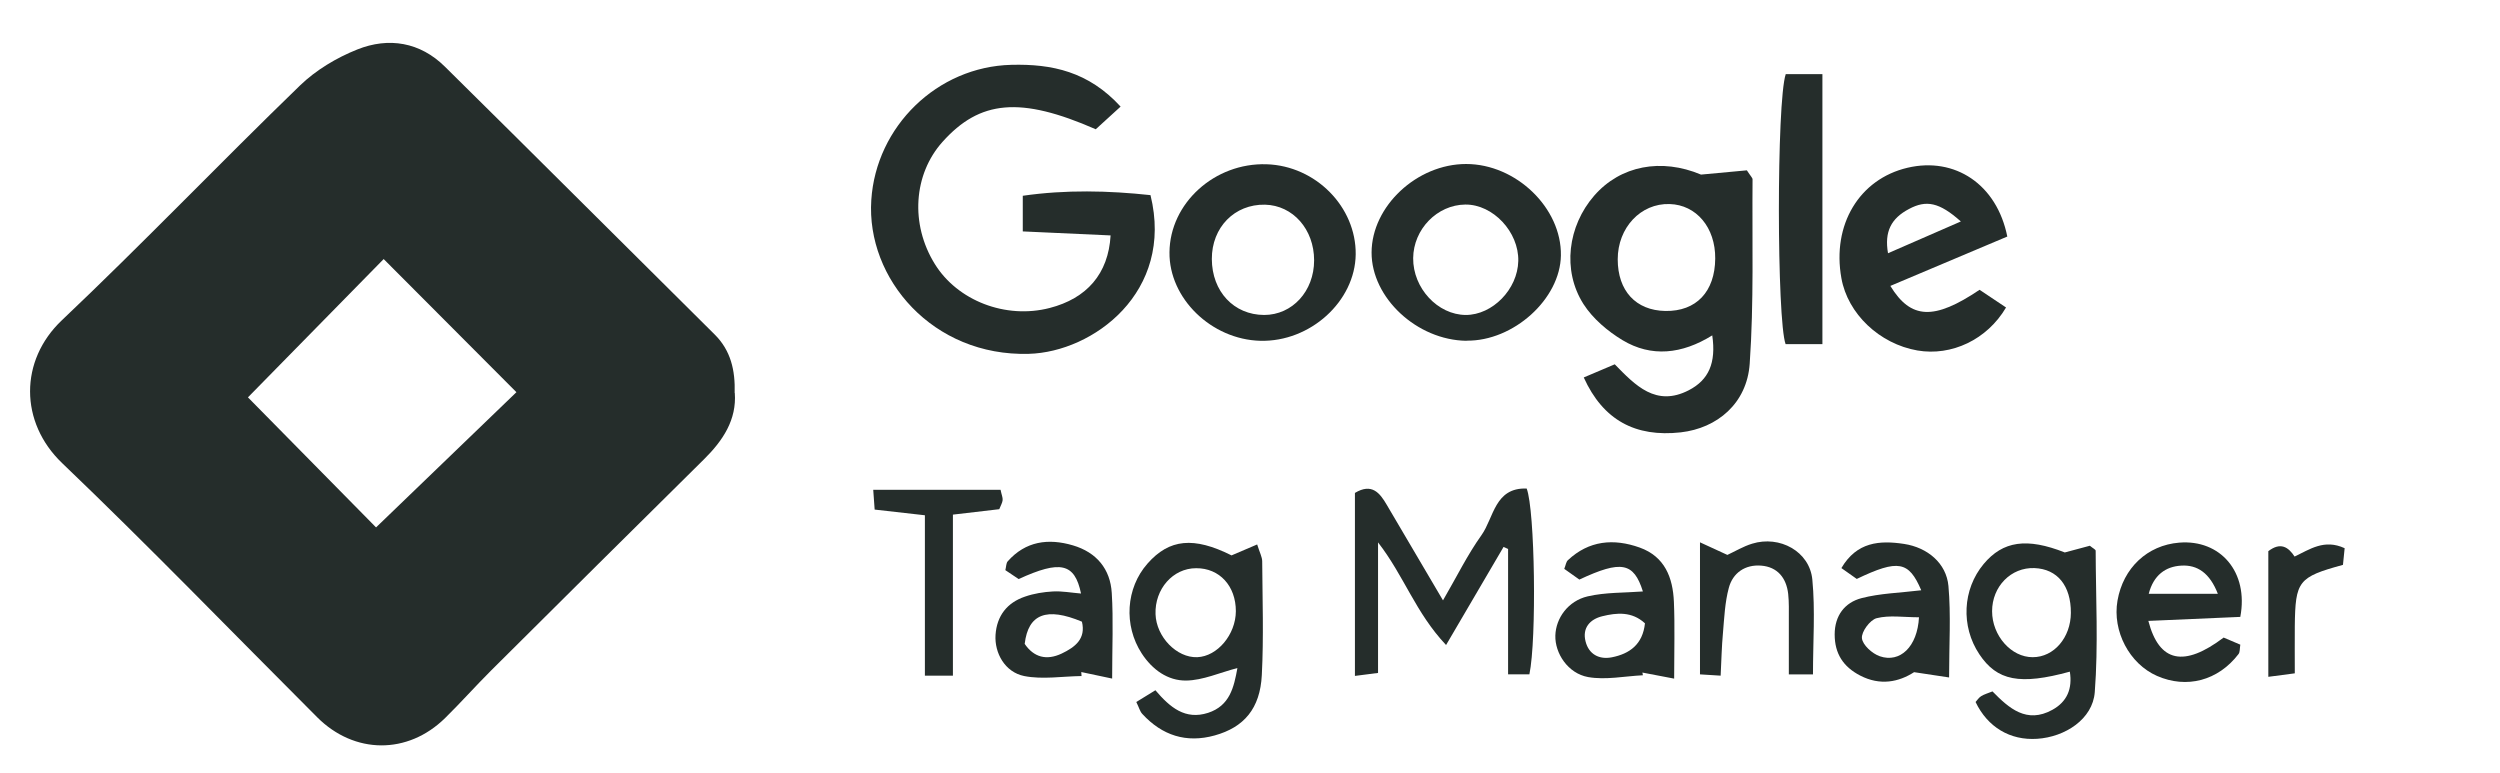
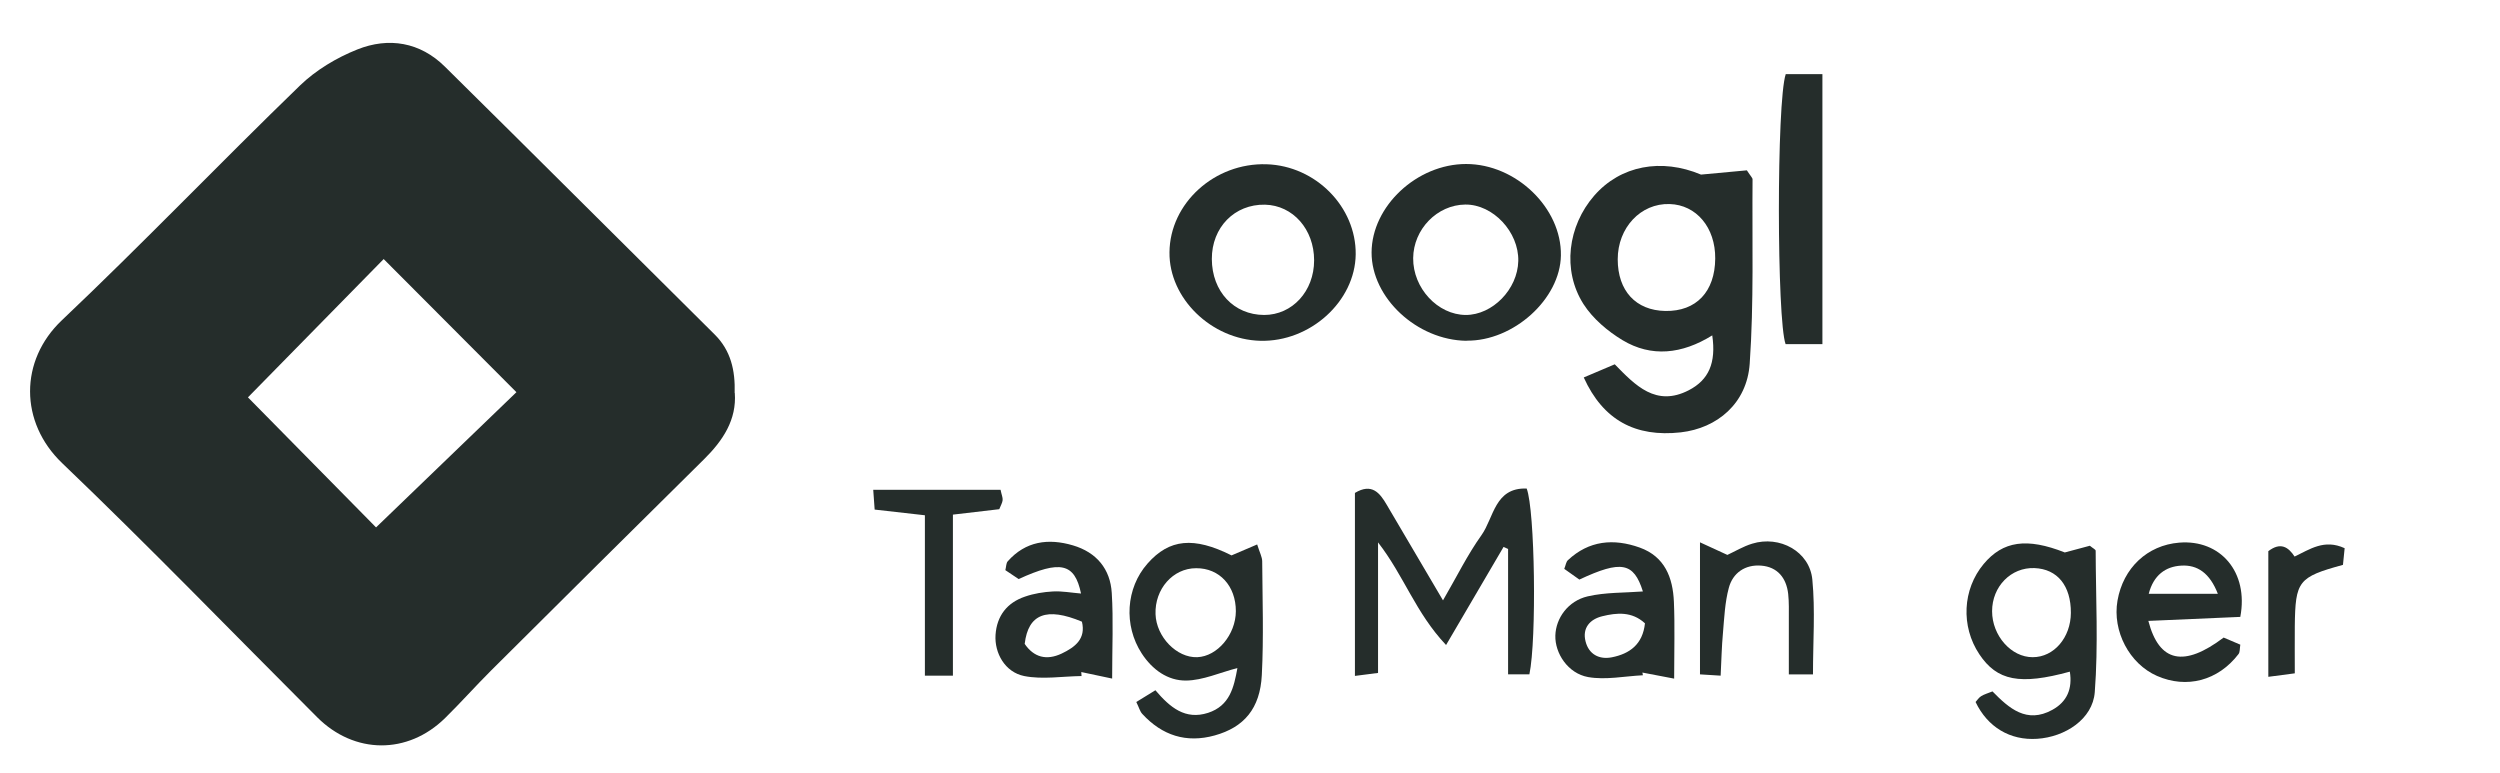
<svg xmlns="http://www.w3.org/2000/svg" id="Layer_1" viewBox="0 0 193.59 59.85">
  <defs>
    <style>.cls-1{fill:#252d2b;}</style>
  </defs>
  <path class="cls-1" d="M56.9,30.43c.15,2.07-.91,3.68-2.39,5.14-5.51,5.44-11.01,10.91-16.5,16.37-1.2,1.2-2.33,2.47-3.54,3.66-2.9,2.85-7.03,2.82-9.91-.06-6.57-6.57-13.04-13.26-19.75-19.68-3.3-3.16-3.31-7.94-.02-11.06,6.27-5.94,12.24-12.18,18.44-18.18,1.23-1.19,2.83-2.15,4.44-2.79,2.43-.97,4.86-.57,6.78,1.33,6.98,6.89,13.92,13.83,20.89,20.74,1.25,1.24,1.6,2.77,1.55,4.54ZM19.2,30.77c3.34,3.4,6.82,6.93,9.92,10.07,3.86-3.72,7.48-7.21,10.87-10.47-3.4-3.41-6.85-6.88-10.28-10.31-3.29,3.36-6.72,6.85-10.51,10.71Z" />
-   <path class="cls-1" d="M86.78,8.25c-.73.67-1.36,1.24-1.93,1.76-5.84-2.56-8.97-2.26-11.87.98-2.25,2.52-2.5,6.37-.6,9.44,1.76,2.86,5.5,4.3,8.9,3.42,2.87-.74,4.55-2.64,4.72-5.62-2.21-.1-4.44-.21-6.8-.31v-2.76c3.33-.48,6.64-.4,9.89-.05,1.85,7.51-4.45,12.15-9.42,12.29-7.43.21-12.6-5.81-12.2-11.91.37-5.7,5.1-10.33,10.85-10.47,3.14-.08,5.97.52,8.46,3.24Z" />
  <path class="cls-1" d="M122.66,29.22c.85-.36,1.58-.67,2.38-1.01,1.59,1.63,3.19,3.32,5.73,2.01,1.55-.8,2.13-2.12,1.82-4.25-2.35,1.46-4.72,1.71-6.95.37-1.16-.7-2.3-1.67-3.02-2.79-1.67-2.62-1.21-6.06.83-8.4,2.04-2.34,5.2-2.92,8.27-1.63,1.36-.13,2.55-.24,3.55-.33.29.45.44.58.44.7-.04,4.76.11,9.53-.22,14.27-.21,3.07-2.51,5-5.34,5.32-3.51.39-6.01-.94-7.51-4.25ZM125.27,20.08c0,2.44,1.4,3.96,3.69,4,2.39.04,3.84-1.49,3.86-4.06.02-2.4-1.46-4.16-3.53-4.22-2.24-.07-4.02,1.83-4.02,4.28Z" />
-   <path class="cls-1" d="M155.43,18.32c-2.97,1.25-6,2.53-9.05,3.82,1.59,2.6,3.39,2.67,6.91.3.65.44,1.36.91,2.05,1.37-1.47,2.5-4.23,3.78-6.86,3.33-2.94-.51-5.4-2.84-5.89-5.6-.74-4.13,1.38-7.67,5.12-8.55,3.66-.86,6.92,1.27,7.73,5.34ZM151.83,17.14c-1.66-1.48-2.67-1.67-4-.96-1.39.73-1.92,1.76-1.63,3.43,1.82-.79,3.59-1.57,5.64-2.46Z" />
  <path class="cls-1" d="M113.56,26.39c-3.84-.05-7.36-3.33-7.35-6.84.01-3.58,3.51-6.85,7.32-6.85,3.87,0,7.4,3.41,7.34,7.08-.05,3.38-3.68,6.65-7.31,6.6ZM113.5,24.39c2.08,0,4.02-1.99,4.07-4.18.05-2.25-1.96-4.39-4.1-4.37-2.18.02-4.02,1.91-4.04,4.15-.02,2.32,1.9,4.39,4.08,4.4Z" />
  <path class="cls-1" d="M104.98,19.69c-.04,3.64-3.52,6.8-7.39,6.7-3.79-.1-7.07-3.29-7.03-6.85.03-3.81,3.5-6.95,7.52-6.82,3.8.12,6.94,3.3,6.9,6.98ZM101.76,20.16c0-2.4-1.64-4.26-3.8-4.31-2.36-.05-4.13,1.76-4.12,4.21.01,2.51,1.7,4.32,4.05,4.33,2.18,0,3.87-1.84,3.87-4.23Z" />
  <path class="cls-1" d="M111.97,49.94c-2.37-2.52-3.23-5.32-5.26-7.94v10.11c-.68.09-1.13.14-1.79.23v-14.17c1.3-.78,1.92-.02,2.47.93,1.37,2.34,2.75,4.68,4.35,7.39,1.08-1.86,1.9-3.54,2.98-5.05.96-1.35,1.02-3.7,3.5-3.61.64,1.67.78,11.66.21,14.39h-1.65c0-1.69,0-3.29,0-4.88s0-3.22,0-4.83c-.12-.05-.23-.1-.35-.16-1.38,2.35-2.76,4.71-4.46,7.61Z" />
  <path class="cls-1" d="M152.98,54.36c.13-.14.25-.34.43-.45.24-.15.53-.23.88-.37,1.28,1.31,2.65,2.52,4.63,1.43,1.15-.63,1.57-1.64,1.36-2.96-3.87,1.06-5.64.71-7.01-1.35-1.44-2.16-1.3-5.03.34-6.99,1.49-1.78,3.34-2.05,6.28-.89.66-.18,1.35-.36,1.94-.52.24.2.45.29.45.39.01,3.65.21,7.32-.07,10.95-.16,2.09-2.3,3.47-4.46,3.61-2.09.14-3.84-.9-4.77-2.85ZM160.36,47.46c.01-2.1-1.04-3.4-2.82-3.47-1.81-.07-3.28,1.42-3.28,3.34,0,1.89,1.48,3.57,3.15,3.56,1.64,0,2.94-1.52,2.95-3.43Z" />
  <path class="cls-1" d="M95.36,43.01c.67-.28,1.27-.54,1.99-.85.2.64.39.98.39,1.31.02,2.93.12,5.88-.03,8.8-.13,2.6-1.38,4.05-3.65,4.68-2.2.61-4.07,0-5.6-1.66-.19-.2-.26-.51-.47-.93.49-.3.95-.58,1.48-.91,1.13,1.33,2.31,2.32,4.08,1.75,1.68-.55,2-1.97,2.27-3.47-1.38.36-2.67.95-3.96.97-1.43.02-2.63-.84-3.45-2.1-1.41-2.17-1.23-5.06.45-6.96,1.69-1.92,3.59-2.09,6.49-.64ZM92.62,44c-1.8,0-3.21,1.62-3.14,3.56.06,1.76,1.64,3.39,3.23,3.33,1.56-.06,2.98-1.75,2.99-3.56,0-1.96-1.27-3.34-3.07-3.33Z" />
  <path class="cls-1" d="M138.28,5.74h2.84v20.91h-2.85c-.68-1.84-.71-18.75.01-20.91Z" />
  <path class="cls-1" d="M129.64,52.55c-1.12-.22-1.79-.34-2.46-.47.01.07.02.14.04.21-1.42.07-2.88.38-4.24.14-1.57-.28-2.58-1.85-2.54-3.22.04-1.33.97-2.67,2.5-3.03,1.38-.32,2.85-.27,4.28-.38-.71-2.25-1.67-2.44-4.92-.92-.35-.25-.75-.53-1.17-.83.12-.3.14-.54.28-.67,1.63-1.53,3.54-1.7,5.56-.98,1.95.7,2.57,2.33,2.65,4.2.08,1.87.02,3.75.02,5.95ZM127.37,48.26c-1-.92-2.17-.82-3.3-.54-.94.23-1.56.9-1.29,1.95.25,1,1.06,1.42,2.03,1.23,1.38-.27,2.4-1,2.57-2.64Z" />
  <path class="cls-1" d="M86.14,52.55c-1.07-.23-1.74-.37-2.41-.51,0,.1.02.21.02.31-1.48.02-3.02.28-4.44,0-1.49-.3-2.31-1.78-2.22-3.19.1-1.47.89-2.49,2.28-2.96.69-.24,1.44-.36,2.16-.4.71-.04,1.43.1,2.18.16-.49-2.36-1.6-2.6-4.83-1.12-.31-.21-.66-.44-1.03-.69.07-.28.06-.54.18-.68,1.39-1.57,3.15-1.8,5.05-1.24,1.83.54,2.9,1.83,3.01,3.69.13,2.09.03,4.19.03,6.63ZM79.34,49.85c.72,1.06,1.7,1.31,2.87.76,1.05-.5,1.89-1.15,1.57-2.47-2.74-1.15-4.16-.59-4.43,1.71Z" />
  <path class="cls-1" d="M173.47,47.77c-2.3.1-4.68.21-7.11.31.84,3.23,2.77,3.6,5.83,1.29.38.16.83.35,1.29.55-.05.32-.02.58-.14.73-1.58,2.06-4.01,2.7-6.31,1.69-2.14-.94-3.47-3.47-3.06-5.83.44-2.53,2.31-4.29,4.78-4.49,3.18-.26,5.39,2.27,4.73,5.75ZM171.74,45.98c-.62-1.6-1.58-2.26-2.84-2.18-1.21.07-2.14.74-2.51,2.18h5.35Z" />
-   <path class="cls-1" d="M148.77,45.7c-.96-2.24-1.77-2.41-4.99-.87-.34-.24-.73-.51-1.19-.84,1.19-2.03,2.96-2.16,4.86-1.87,1.81.28,3.27,1.49,3.43,3.26.2,2.24.05,4.51.05,7.08-1-.15-1.74-.26-2.71-.41-1.18.76-2.62,1.07-4.18.26-1.31-.68-1.97-1.7-1.97-3.18,0-1.46.78-2.47,2.07-2.81,1.45-.38,2.99-.41,4.62-.61ZM148.6,47.8c-1.19,0-2.29-.18-3.28.07-.51.13-1.19,1.05-1.14,1.55.05.52.8,1.2,1.39,1.4,1.55.53,2.91-.72,3.03-3.03Z" />
  <path class="cls-1" d="M73.79,52.32h-2.17v-12.42c-1.47-.17-2.61-.29-3.89-.44-.04-.49-.07-.9-.11-1.53h9.86c.08.39.18.6.16.8-.02.2-.14.4-.26.7-1.06.13-2.13.25-3.59.42v12.46Z" />
  <path class="cls-1" d="M131.63,41.99c1.01.46,1.55.71,2.13.98.59-.27,1.23-.66,1.92-.87,2.13-.66,4.45.6,4.66,2.78.23,2.38.05,4.8.05,7.34h-1.87c0-1.5,0-2.87,0-4.25,0-.66.02-1.33-.05-1.98-.14-1.24-.83-2.09-2.09-2.19-1.23-.1-2.2.55-2.51,1.73-.3,1.12-.35,2.31-.45,3.47-.1,1.07-.12,2.14-.18,3.32-.65-.04-1.05-.07-1.6-.1v-10.23Z" />
  <path class="cls-1" d="M177.68,43.1c1.18-.56,2.3-1.38,3.88-.65-.04.44-.09.9-.13,1.29-3.46.95-3.69,1.24-3.73,4.76-.01,1.16,0,2.32,0,3.64-.77.1-1.29.17-2.05.27v-9.73c.93-.71,1.54-.35,2.05.44l-.07.05.05-.07Z" />
</svg>